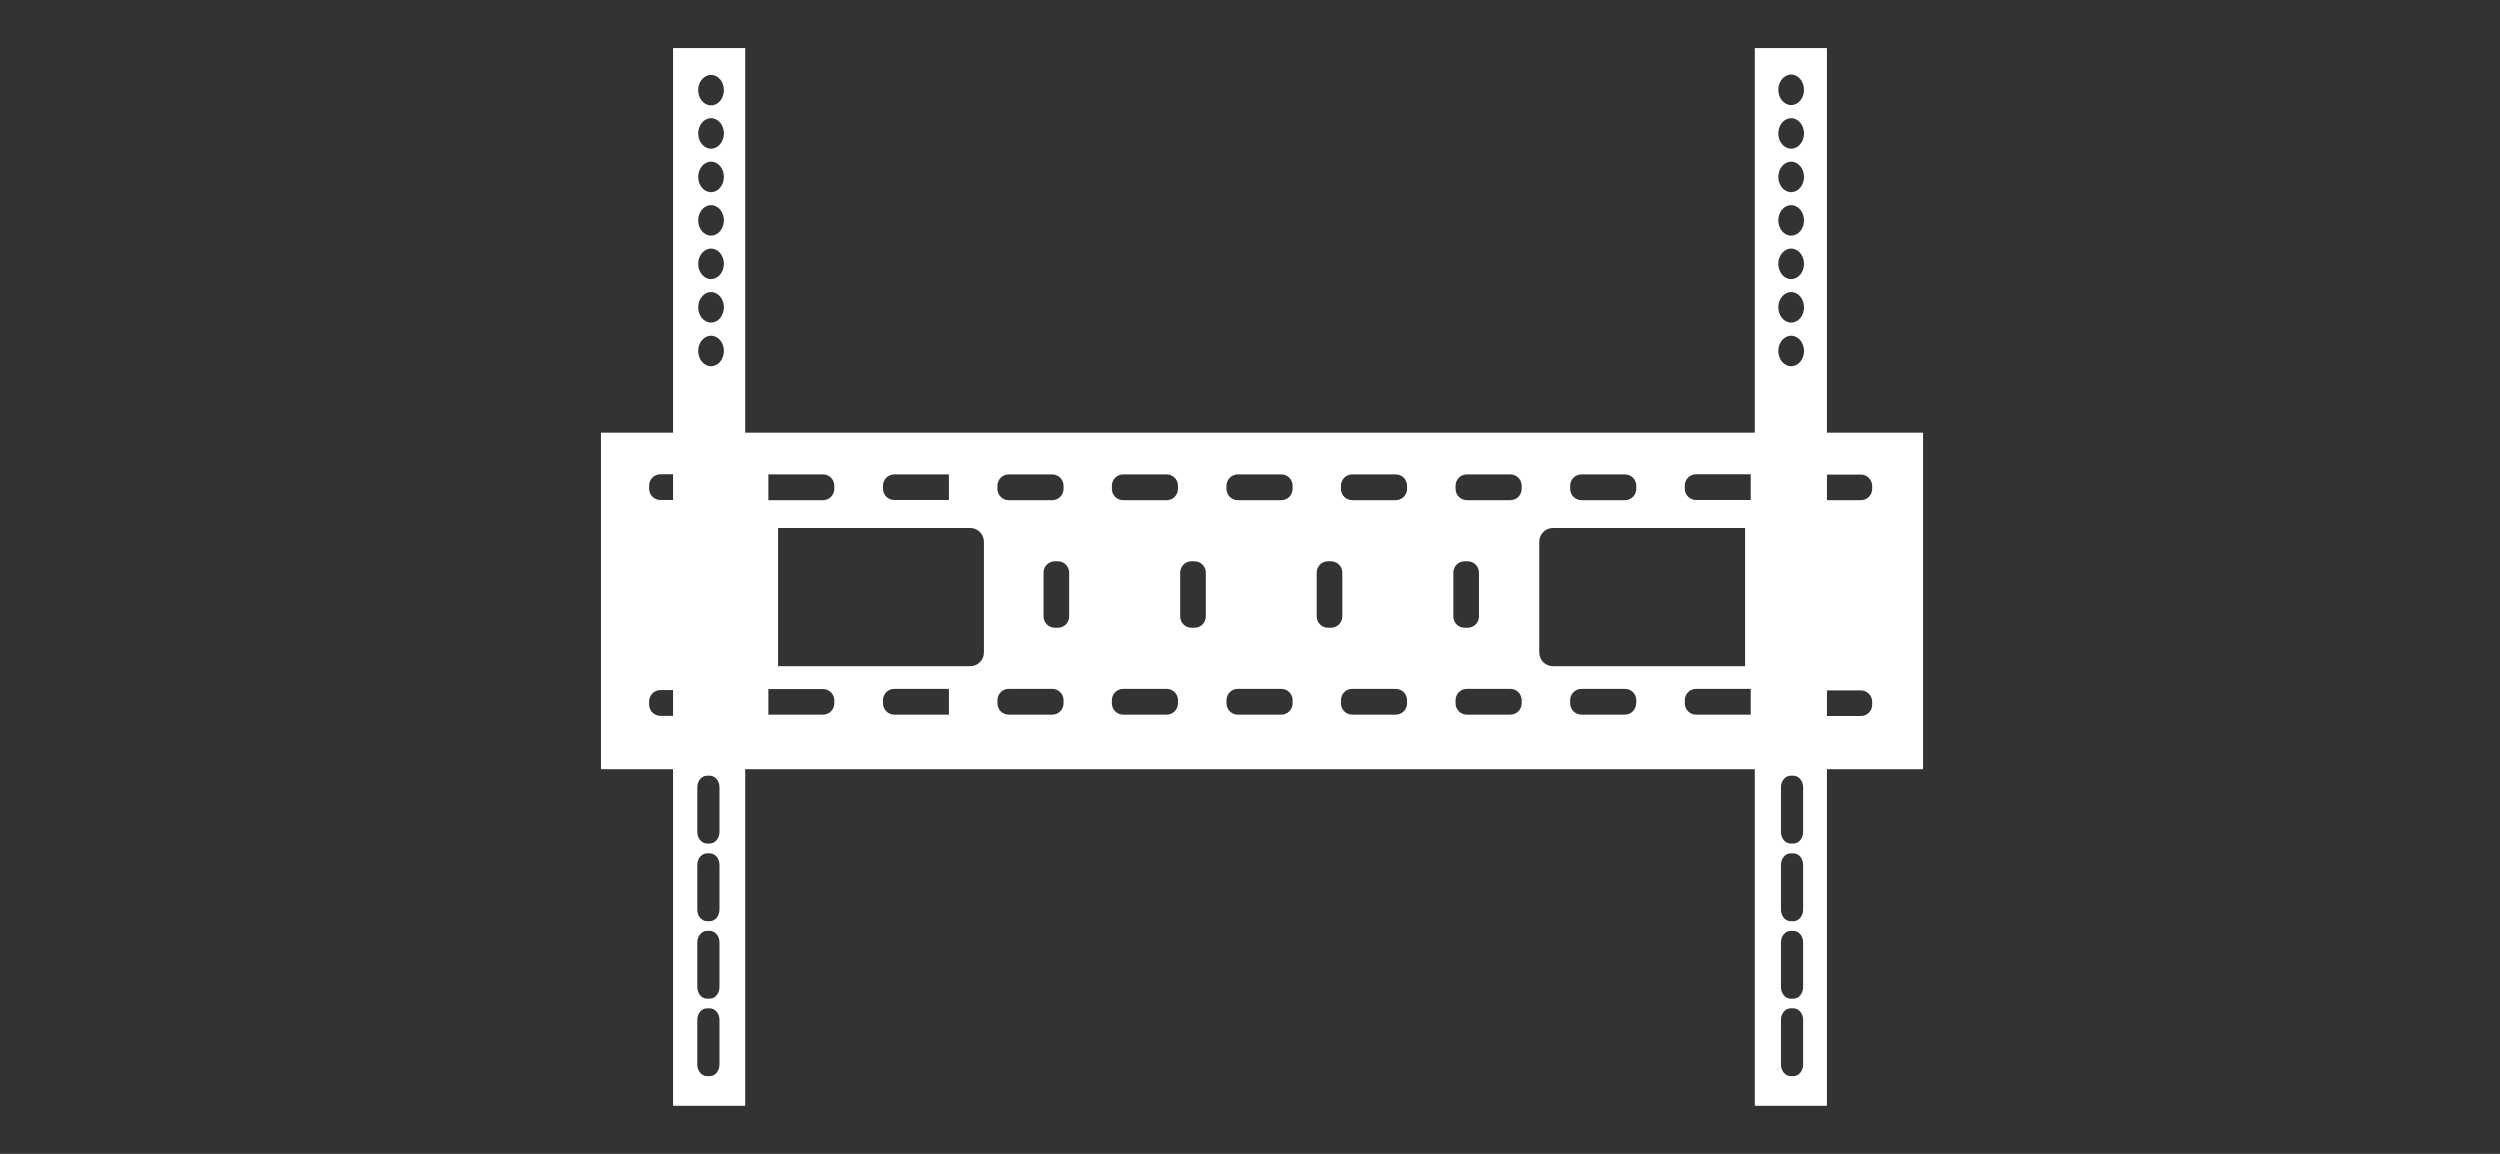
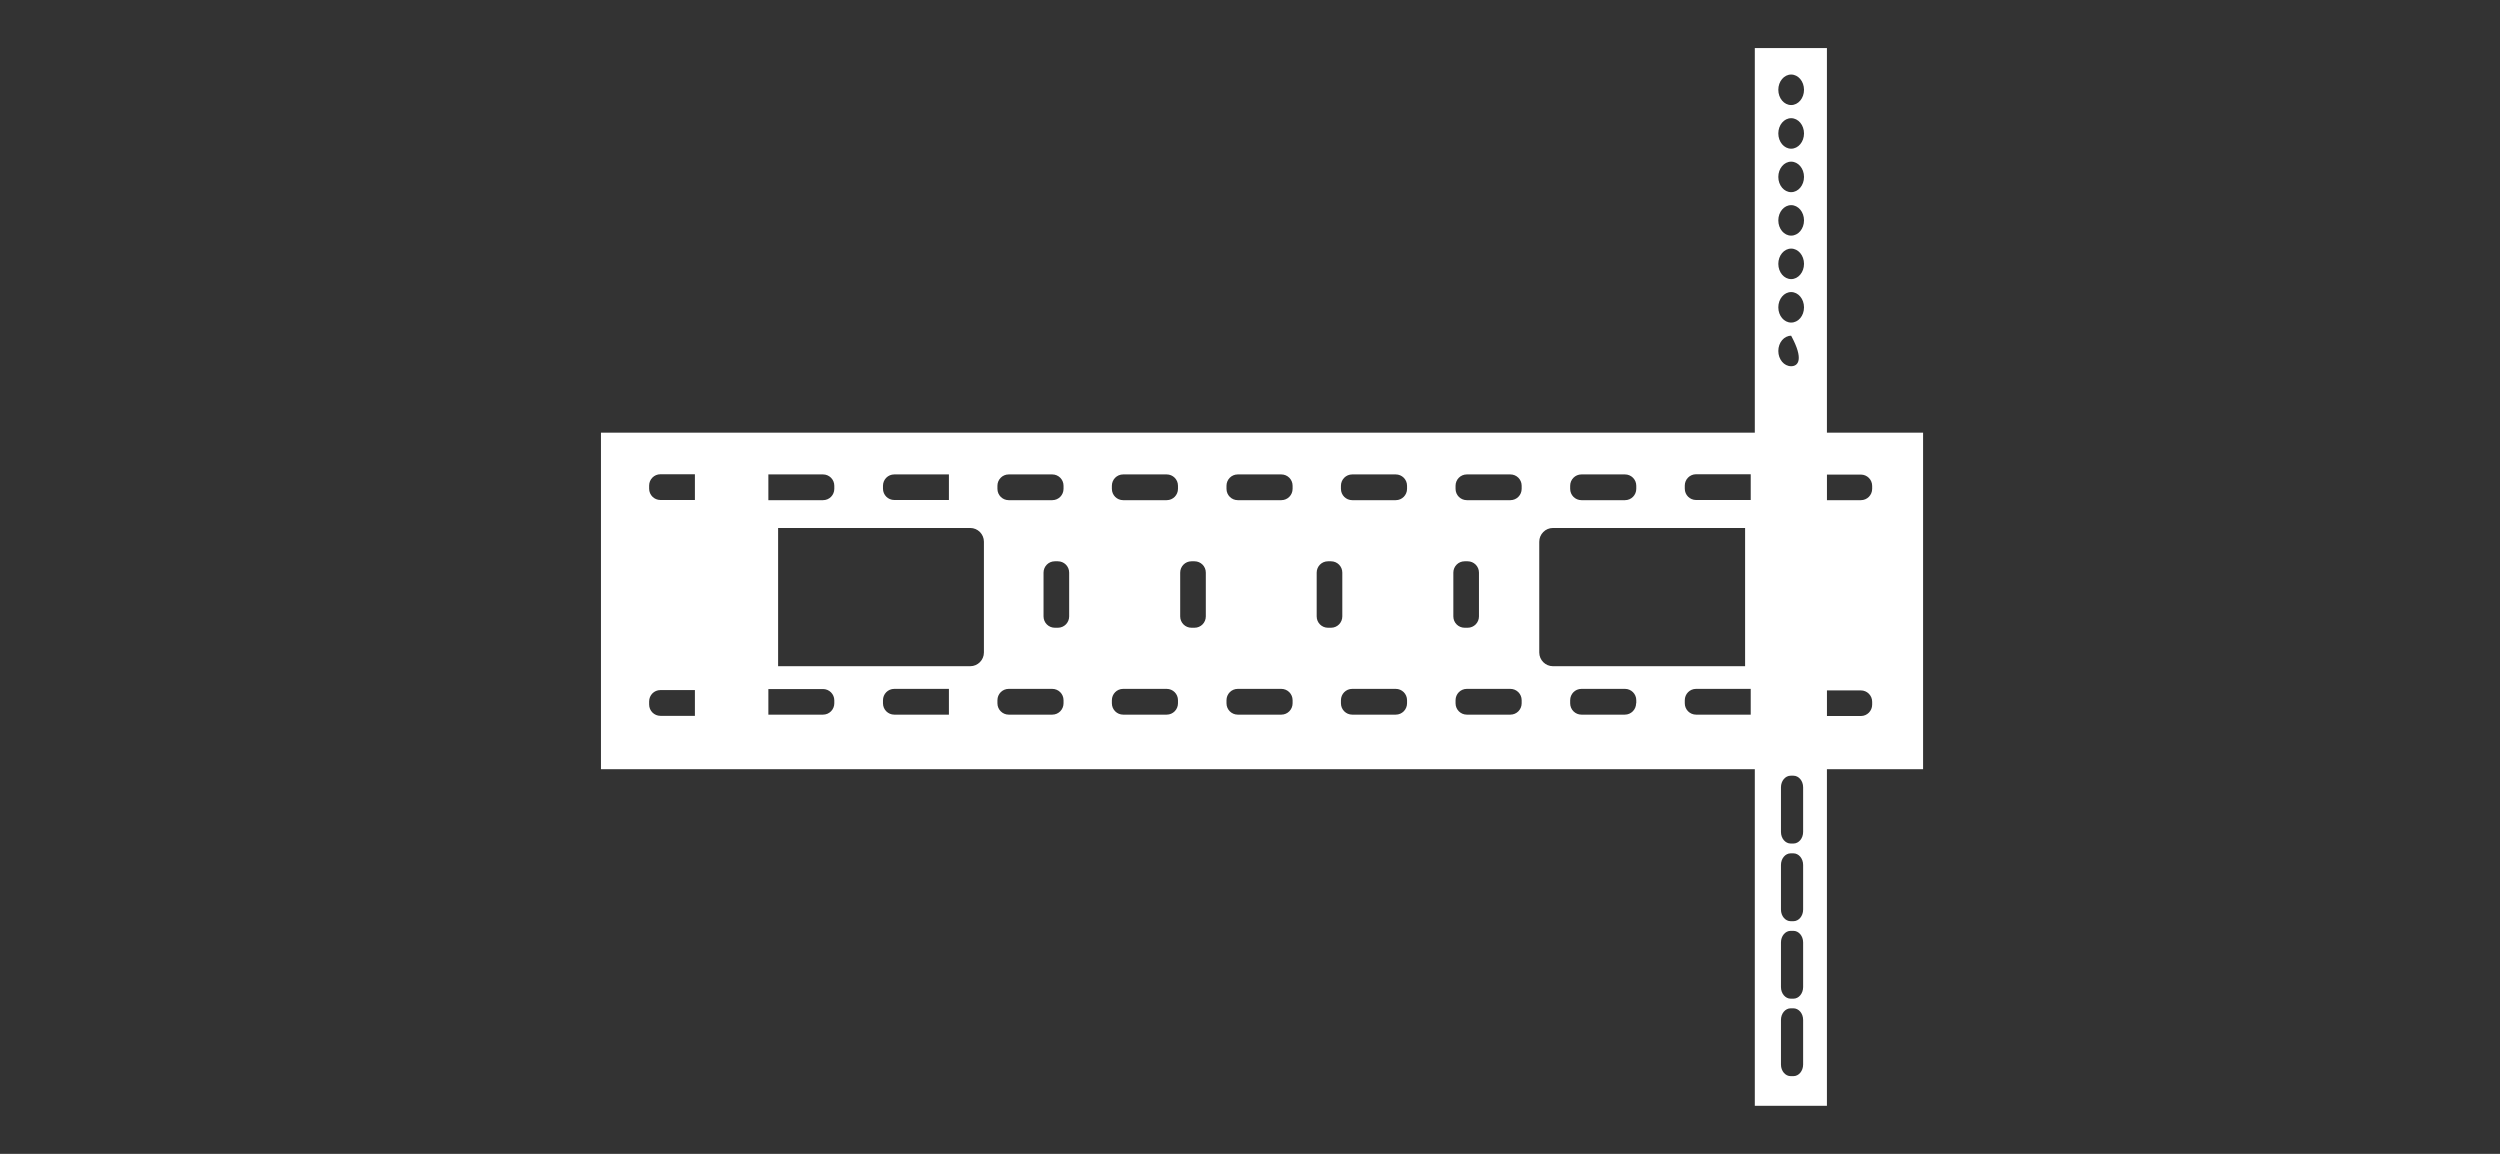
<svg xmlns="http://www.w3.org/2000/svg" width="104" height="48" viewBox="0 0 104 48" fill="none">
  <rect x="0" y="0" width="104" height="48" fill="#333333" stroke="none" />
-   <path d="M73 2V46H76V2H73ZM75.01 44.286C75.01 44.549 74.832 44.768 74.605 44.768H74.494C74.272 44.768 74.088 44.556 74.088 44.286V42.427C74.088 42.164 74.266 41.946 74.494 41.946H74.605C74.826 41.946 75.01 42.157 75.01 42.427V44.286ZM75.01 41.063C75.01 41.326 74.832 41.545 74.605 41.545H74.494C74.272 41.545 74.088 41.333 74.088 41.063V39.204C74.088 38.941 74.266 38.723 74.494 38.723H74.605C74.826 38.723 75.01 38.934 75.01 39.204V41.063ZM75.01 37.84C75.01 38.103 74.832 38.322 74.605 38.322H74.494C74.272 38.322 74.088 38.11 74.088 37.84V35.981C74.088 35.718 74.266 35.499 74.494 35.499H74.605C74.826 35.499 75.01 35.711 75.01 35.981V37.84ZM75.01 34.61C75.01 34.872 74.832 35.091 74.605 35.091H74.494C74.272 35.091 74.088 34.88 74.088 34.61V32.75C74.088 32.488 74.266 32.269 74.494 32.269H74.605C74.826 32.269 75.01 32.481 75.01 32.75V34.61ZM74.512 15.235C74.217 15.235 73.978 14.951 73.978 14.601C73.978 14.251 74.217 13.966 74.512 13.966C74.807 13.966 75.047 14.251 75.047 14.601C75.047 14.951 74.807 15.235 74.512 15.235ZM74.512 13.419C74.217 13.419 73.978 13.135 73.978 12.785C73.978 12.435 74.217 12.15 74.512 12.15C74.807 12.15 75.047 12.435 75.047 12.785C75.047 13.142 74.807 13.419 74.512 13.419ZM74.512 11.611C74.217 11.611 73.978 11.326 73.978 10.976C73.978 10.627 74.217 10.342 74.512 10.342C74.807 10.342 75.047 10.627 75.047 10.976C75.047 11.326 74.807 11.611 74.512 11.611ZM74.512 9.802C74.217 9.802 73.978 9.518 73.978 9.168C73.978 8.818 74.217 8.534 74.512 8.534C74.807 8.534 75.047 8.818 75.047 9.168C75.047 9.518 74.807 9.802 74.512 9.802ZM74.512 7.994C74.217 7.994 73.978 7.71 73.978 7.36C73.978 7.01 74.217 6.725 74.512 6.725C74.807 6.725 75.047 7.01 75.047 7.36C75.047 7.71 74.807 7.994 74.512 7.994ZM74.512 6.186C74.217 6.186 73.978 5.901 73.978 5.551C73.978 5.201 74.217 4.917 74.512 4.917C74.807 4.917 75.047 5.201 75.047 5.551C75.047 5.901 74.807 6.186 74.512 6.186ZM74.512 4.37C74.217 4.37 73.978 4.086 73.978 3.736C73.978 3.385 74.217 3.101 74.512 3.101C74.807 3.101 75.047 3.385 75.047 3.736C75.047 4.086 74.807 4.37 74.512 4.37Z" fill="white" />
-   <path d="M28 2V46H31V2H28ZM29.93 44.286C29.93 44.549 29.752 44.768 29.525 44.768H29.414C29.193 44.768 29.008 44.556 29.008 44.286V42.427C29.008 42.164 29.186 41.946 29.414 41.946H29.525C29.746 41.946 29.93 42.157 29.93 42.427V44.286ZM29.93 41.063C29.93 41.326 29.752 41.545 29.525 41.545H29.414C29.193 41.545 29.008 41.333 29.008 41.063V39.204C29.008 38.941 29.186 38.723 29.414 38.723H29.525C29.746 38.723 29.93 38.934 29.93 39.204V41.063ZM29.93 37.84C29.93 38.103 29.752 38.322 29.525 38.322H29.414C29.193 38.322 29.008 38.11 29.008 37.84V35.981C29.008 35.718 29.186 35.499 29.414 35.499H29.525C29.746 35.499 29.93 35.711 29.93 35.981V37.84ZM29.93 34.61C29.93 34.872 29.752 35.091 29.525 35.091H29.414C29.193 35.091 29.008 34.88 29.008 34.61V32.75C29.008 32.488 29.186 32.269 29.414 32.269H29.525C29.746 32.269 29.93 32.481 29.93 32.75V34.61ZM29.58 15.235C29.285 15.235 29.045 14.951 29.045 14.601C29.045 14.251 29.285 13.966 29.58 13.966C29.875 13.966 30.115 14.251 30.115 14.601C30.109 14.951 29.875 15.235 29.58 15.235ZM29.58 13.419C29.285 13.419 29.045 13.135 29.045 12.785C29.045 12.435 29.285 12.15 29.58 12.15C29.875 12.15 30.115 12.435 30.115 12.785C30.109 13.142 29.875 13.419 29.58 13.419ZM29.58 11.611C29.285 11.611 29.045 11.326 29.045 10.976C29.045 10.627 29.285 10.342 29.58 10.342C29.875 10.342 30.115 10.627 30.115 10.976C30.109 11.326 29.875 11.611 29.58 11.611ZM29.58 9.802C29.285 9.802 29.045 9.518 29.045 9.168C29.045 8.818 29.285 8.534 29.58 8.534C29.875 8.534 30.115 8.818 30.115 9.168C30.109 9.518 29.875 9.802 29.58 9.802ZM29.58 7.994C29.285 7.994 29.045 7.71 29.045 7.36C29.045 7.01 29.285 6.725 29.58 6.725C29.875 6.725 30.115 7.01 30.115 7.36C30.109 7.71 29.875 7.994 29.58 7.994ZM29.58 6.186C29.285 6.186 29.045 5.901 29.045 5.551C29.045 5.201 29.285 4.917 29.58 4.917C29.875 4.917 30.115 5.201 30.115 5.551C30.109 5.901 29.875 6.186 29.58 6.186ZM29.58 4.384C29.285 4.384 29.045 4.1 29.045 3.75C29.045 3.4 29.285 3.116 29.58 3.116C29.875 3.116 30.115 3.4 30.115 3.75C30.109 4.107 29.875 4.384 29.58 4.384Z" fill="white" />
+   <path d="M73 2V46H76V2H73ZM75.01 44.286C75.01 44.549 74.832 44.768 74.605 44.768H74.494C74.272 44.768 74.088 44.556 74.088 44.286V42.427C74.088 42.164 74.266 41.946 74.494 41.946H74.605C74.826 41.946 75.01 42.157 75.01 42.427V44.286ZM75.01 41.063C75.01 41.326 74.832 41.545 74.605 41.545H74.494C74.272 41.545 74.088 41.333 74.088 41.063V39.204C74.088 38.941 74.266 38.723 74.494 38.723H74.605C74.826 38.723 75.01 38.934 75.01 39.204V41.063ZM75.01 37.84C75.01 38.103 74.832 38.322 74.605 38.322H74.494C74.272 38.322 74.088 38.11 74.088 37.84V35.981C74.088 35.718 74.266 35.499 74.494 35.499H74.605C74.826 35.499 75.01 35.711 75.01 35.981V37.84ZM75.01 34.61C75.01 34.872 74.832 35.091 74.605 35.091H74.494C74.272 35.091 74.088 34.88 74.088 34.61V32.75C74.088 32.488 74.266 32.269 74.494 32.269H74.605C74.826 32.269 75.01 32.481 75.01 32.75V34.61ZM74.512 15.235C74.217 15.235 73.978 14.951 73.978 14.601C73.978 14.251 74.217 13.966 74.512 13.966C75.047 14.951 74.807 15.235 74.512 15.235ZM74.512 13.419C74.217 13.419 73.978 13.135 73.978 12.785C73.978 12.435 74.217 12.15 74.512 12.15C74.807 12.15 75.047 12.435 75.047 12.785C75.047 13.142 74.807 13.419 74.512 13.419ZM74.512 11.611C74.217 11.611 73.978 11.326 73.978 10.976C73.978 10.627 74.217 10.342 74.512 10.342C74.807 10.342 75.047 10.627 75.047 10.976C75.047 11.326 74.807 11.611 74.512 11.611ZM74.512 9.802C74.217 9.802 73.978 9.518 73.978 9.168C73.978 8.818 74.217 8.534 74.512 8.534C74.807 8.534 75.047 8.818 75.047 9.168C75.047 9.518 74.807 9.802 74.512 9.802ZM74.512 7.994C74.217 7.994 73.978 7.71 73.978 7.36C73.978 7.01 74.217 6.725 74.512 6.725C74.807 6.725 75.047 7.01 75.047 7.36C75.047 7.71 74.807 7.994 74.512 7.994ZM74.512 6.186C74.217 6.186 73.978 5.901 73.978 5.551C73.978 5.201 74.217 4.917 74.512 4.917C74.807 4.917 75.047 5.201 75.047 5.551C75.047 5.901 74.807 6.186 74.512 6.186ZM74.512 4.37C74.217 4.37 73.978 4.086 73.978 3.736C73.978 3.385 74.217 3.101 74.512 3.101C74.807 3.101 75.047 3.385 75.047 3.736C75.047 4.086 74.807 4.37 74.512 4.37Z" fill="white" />
  <path d="M25 18V32H80V18H25ZM65.319 20.207C65.319 19.95 65.525 19.736 65.788 19.736H67.6C67.856 19.736 68.069 19.943 68.069 20.207V20.336C68.069 20.593 67.863 20.807 67.6 20.807H65.788C65.532 20.807 65.319 20.6 65.319 20.336V20.207ZM41.493 20.207C41.493 19.95 41.699 19.736 41.962 19.736H43.774C44.03 19.736 44.243 19.943 44.243 20.207V20.336C44.243 20.593 44.037 20.807 43.774 20.807H41.962C41.706 20.807 41.493 20.6 41.493 20.336V20.207ZM36.732 20.207C36.732 19.95 36.938 19.736 37.201 19.736H39.475V20.8H37.201C36.945 20.8 36.732 20.593 36.732 20.329V20.207ZM31.964 19.736H34.238C34.493 19.736 34.707 19.943 34.707 20.207V20.336C34.707 20.593 34.501 20.807 34.238 20.807H31.964V19.736ZM28.908 29.779H27.473C27.217 29.779 27.004 29.571 27.004 29.307V29.179C27.004 28.921 27.21 28.707 27.473 28.707H28.908V29.779ZM28.908 20.8H27.473C27.217 20.8 27.004 20.593 27.004 20.329V20.2C27.004 19.943 27.21 19.729 27.473 19.729H28.908V20.8ZM34.707 29.257C34.707 29.514 34.501 29.729 34.238 29.729H31.964V28.664H34.238C34.493 28.664 34.707 28.871 34.707 29.136V29.257ZM39.475 29.729H37.201C36.945 29.729 36.732 29.521 36.732 29.257V29.129C36.732 28.871 36.938 28.657 37.201 28.657H39.475V29.729ZM40.931 27.143C40.931 27.457 40.676 27.714 40.363 27.714H32.369V21.964H40.363C40.676 21.964 40.931 22.221 40.931 22.536V27.143ZM44.243 29.257C44.243 29.514 44.037 29.729 43.774 29.729H41.962C41.706 29.729 41.493 29.521 41.493 29.257V29.129C41.493 28.871 41.699 28.657 41.962 28.657H43.774C44.03 28.657 44.243 28.864 44.243 29.129V29.257ZM44.477 25.643C44.477 25.9 44.271 26.114 44.008 26.114H43.88C43.625 26.114 43.411 25.907 43.411 25.643V23.821C43.411 23.564 43.618 23.35 43.88 23.35H44.008C44.264 23.35 44.477 23.557 44.477 23.821V25.643ZM49.004 29.257C49.004 29.514 48.798 29.729 48.535 29.729H46.723C46.467 29.729 46.254 29.521 46.254 29.257V29.129C46.254 28.871 46.46 28.657 46.723 28.657H48.535C48.791 28.657 49.004 28.864 49.004 29.129V29.257ZM49.004 20.336C49.004 20.593 48.798 20.807 48.535 20.807H46.723C46.467 20.807 46.254 20.6 46.254 20.336V20.207C46.254 19.95 46.46 19.736 46.723 19.736H48.535C48.791 19.736 49.004 19.943 49.004 20.207V20.336ZM50.162 25.643C50.162 25.9 49.956 26.114 49.693 26.114H49.565C49.309 26.114 49.096 25.907 49.096 25.643V23.821C49.096 23.564 49.302 23.35 49.565 23.35H49.693C49.949 23.35 50.162 23.557 50.162 23.821V25.643ZM53.772 29.257C53.772 29.514 53.566 29.729 53.303 29.729H51.491C51.235 29.729 51.022 29.521 51.022 29.257V29.129C51.022 28.871 51.228 28.657 51.491 28.657H53.303C53.559 28.657 53.772 28.864 53.772 29.129V29.257ZM53.772 20.336C53.772 20.593 53.566 20.807 53.303 20.807H51.491C51.235 20.807 51.022 20.6 51.022 20.336V20.207C51.022 19.95 51.228 19.736 51.491 19.736H53.303C53.559 19.736 53.772 19.943 53.772 20.207V20.336ZM55.371 26.114H55.243C54.987 26.114 54.774 25.907 54.774 25.643V23.821C54.774 23.564 54.98 23.35 55.243 23.35H55.371C55.627 23.35 55.84 23.557 55.84 23.821V25.643C55.84 25.9 55.634 26.114 55.371 26.114ZM58.533 29.257C58.533 29.514 58.327 29.729 58.064 29.729H56.252C55.996 29.729 55.783 29.521 55.783 29.257V29.129C55.783 28.871 55.989 28.657 56.252 28.657H58.064C58.32 28.657 58.533 28.864 58.533 29.129V29.257ZM58.533 20.336C58.533 20.593 58.327 20.807 58.064 20.807H56.252C55.996 20.807 55.783 20.6 55.783 20.336V20.207C55.783 19.95 55.989 19.736 56.252 19.736H58.064C58.32 19.736 58.533 19.943 58.533 20.207V20.336ZM60.459 23.821C60.459 23.564 60.665 23.35 60.928 23.35H61.056C61.311 23.35 61.525 23.557 61.525 23.821V25.643C61.525 25.9 61.319 26.114 61.056 26.114H60.928C60.672 26.114 60.459 25.907 60.459 25.643V23.821ZM63.301 29.257C63.301 29.514 63.095 29.729 62.832 29.729H61.02C60.764 29.729 60.551 29.521 60.551 29.257V29.129C60.551 28.871 60.757 28.657 61.02 28.657H62.832C63.088 28.657 63.301 28.864 63.301 29.129V29.257ZM63.301 20.336C63.301 20.593 63.095 20.807 62.832 20.807H61.02C60.764 20.807 60.551 20.6 60.551 20.336V20.207C60.551 19.95 60.757 19.736 61.02 19.736H62.832C63.088 19.736 63.301 19.943 63.301 20.207V20.336ZM64.033 27.143V22.536C64.033 22.221 64.289 21.964 64.601 21.964H72.596V27.714H64.601C64.289 27.714 64.033 27.457 64.033 27.143ZM68.062 29.257C68.062 29.514 67.856 29.729 67.593 29.729H65.788C65.532 29.729 65.319 29.521 65.319 29.257V29.129C65.319 28.871 65.525 28.657 65.788 28.657H67.6C67.856 28.657 68.069 28.864 68.069 29.129V29.257H68.062ZM72.83 29.729H70.556C70.3 29.729 70.087 29.521 70.087 29.257V29.129C70.087 28.871 70.293 28.657 70.556 28.657H72.83V29.729ZM72.83 20.8H70.556C70.3 20.8 70.087 20.593 70.087 20.329V20.2C70.087 19.943 70.293 19.729 70.556 19.729H72.83V20.8ZM77.882 29.314C77.882 29.571 77.676 29.786 77.413 29.786H75.978V28.721H77.413C77.669 28.721 77.882 28.929 77.882 29.193V29.314ZM77.882 20.336C77.882 20.593 77.676 20.807 77.413 20.807H75.978V19.743H77.413C77.669 19.743 77.882 19.95 77.882 20.214V20.336Z" fill="white" />
</svg>